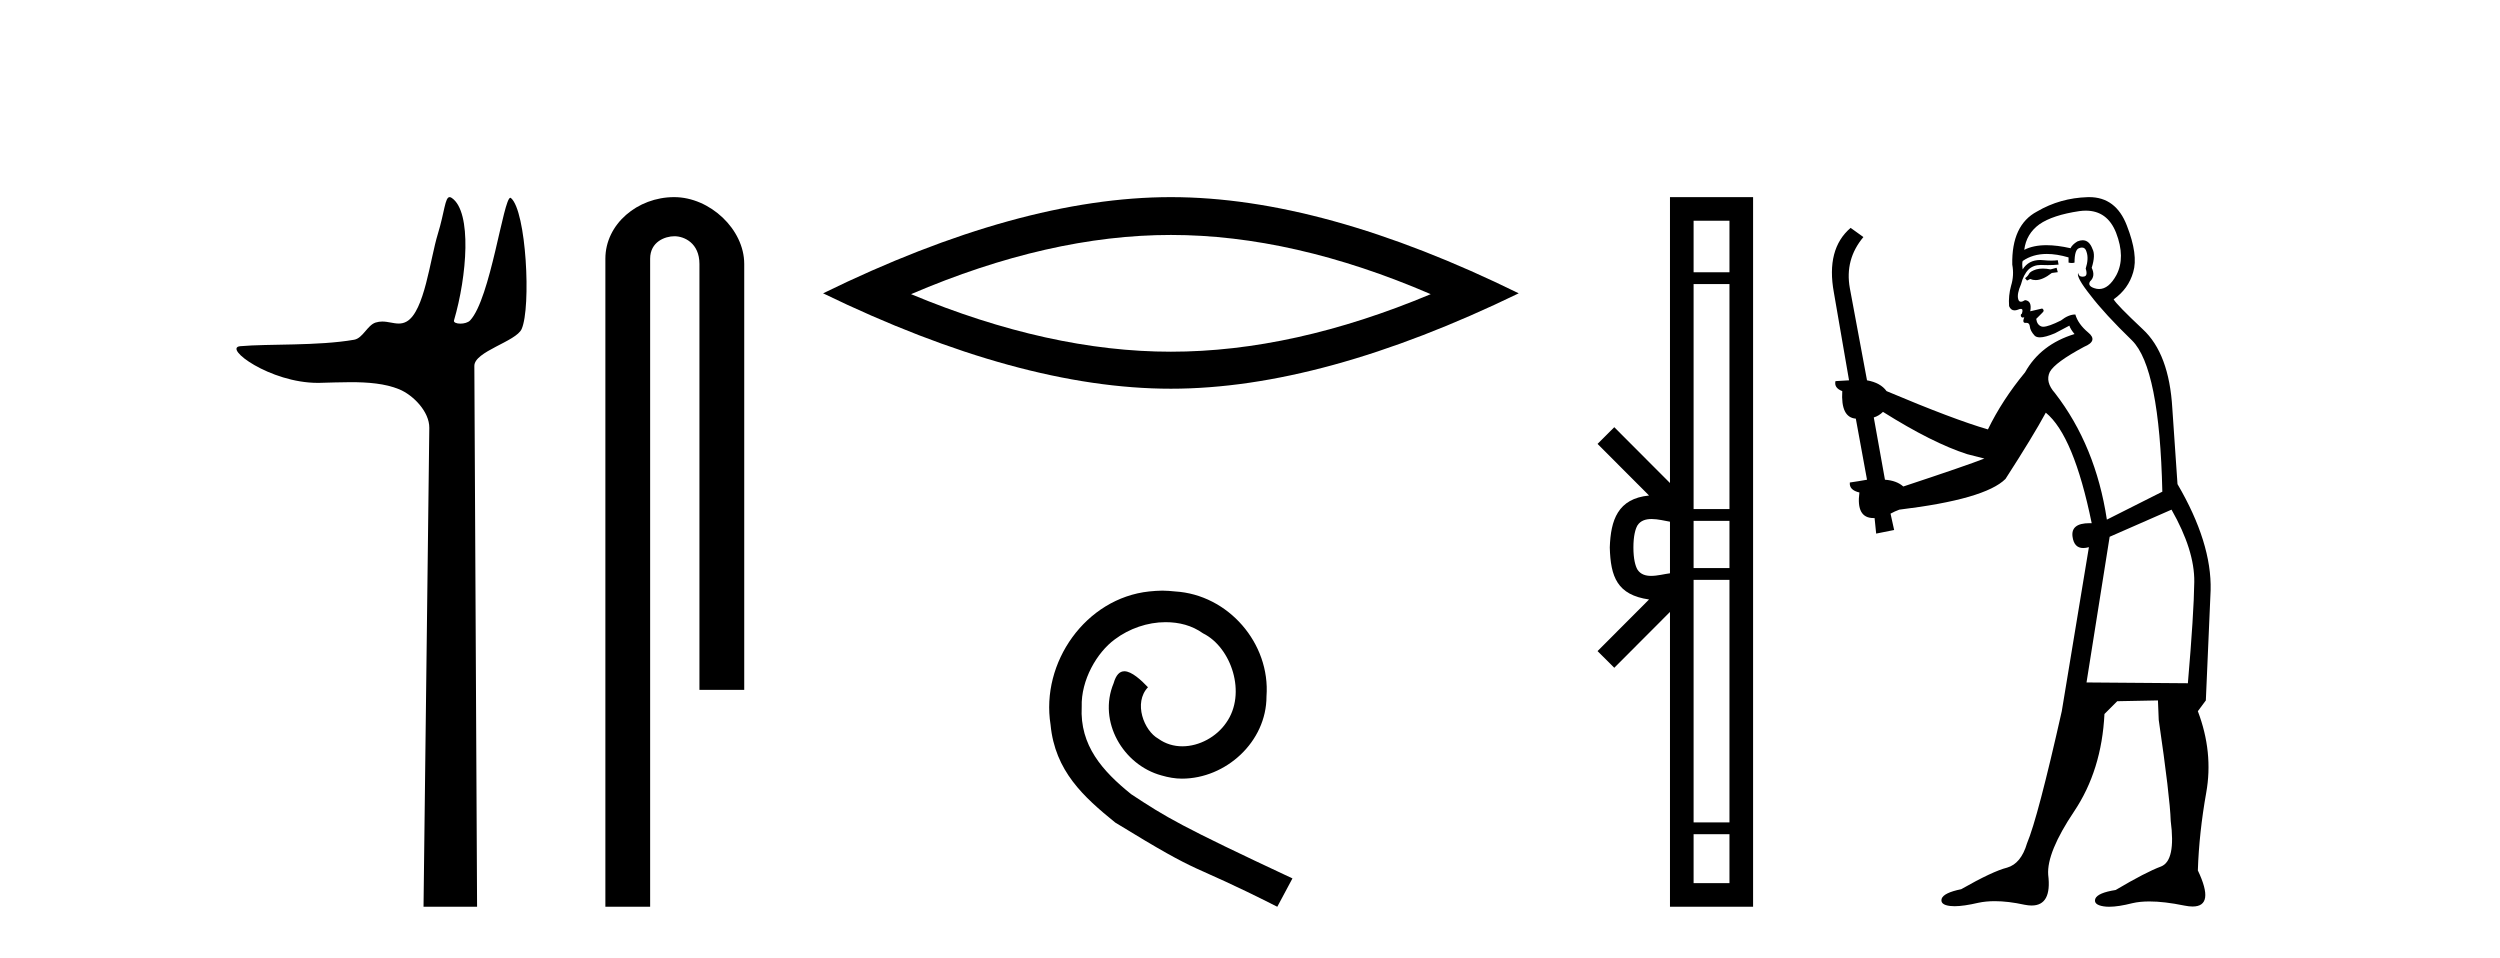
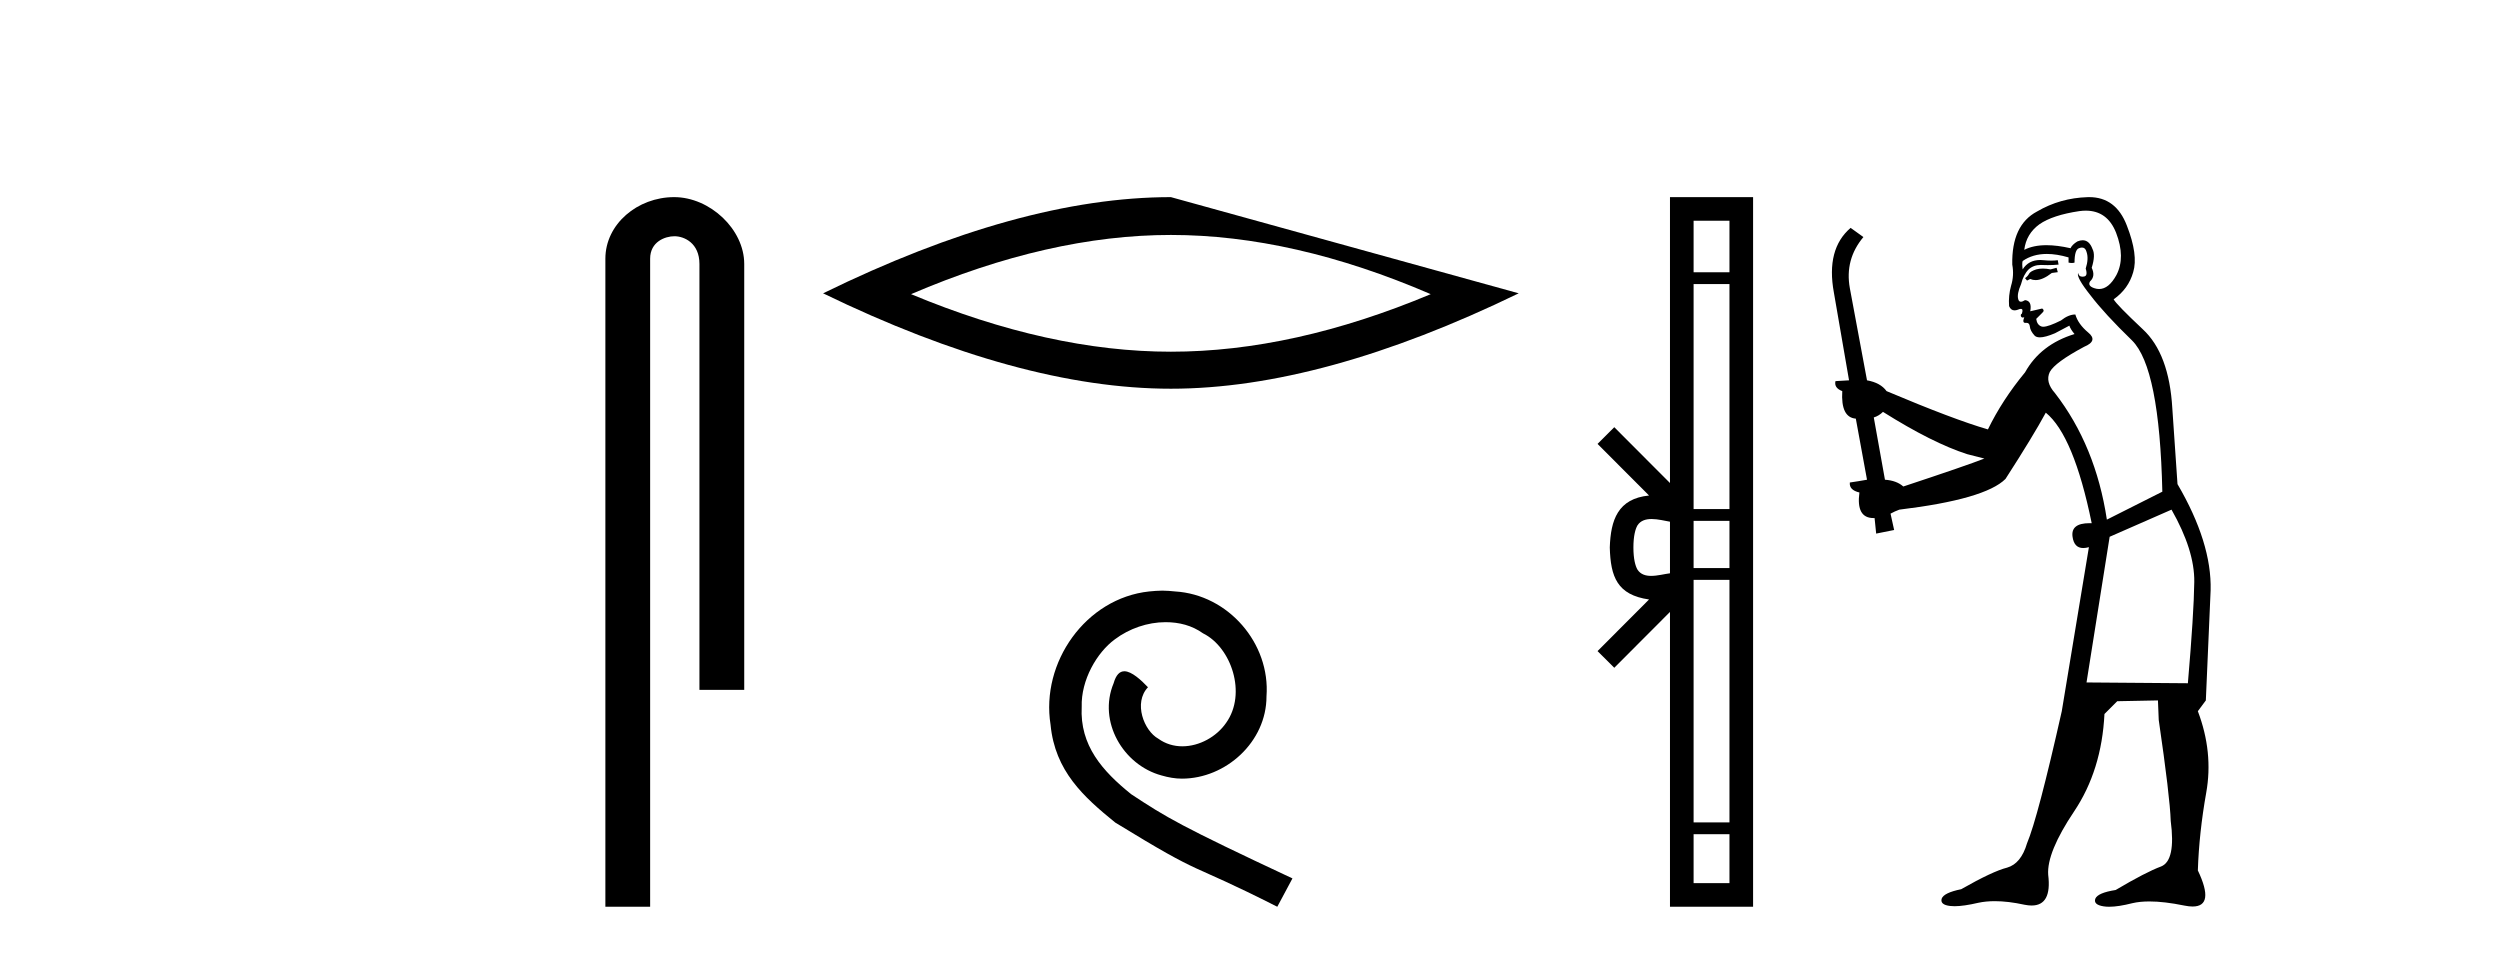
<svg xmlns="http://www.w3.org/2000/svg" width="107.0" height="41.0">
-   <path d="M 19.244 8.437 C 19.043 8.437 19.029 9.073 18.739 10.014 C 18.41 11.085 18.169 13.325 17.409 13.759 C 17.293 13.826 17.179 13.848 17.065 13.848 C 16.839 13.848 16.61 13.762 16.361 13.762 C 16.269 13.762 16.174 13.774 16.076 13.805 C 15.72 13.92 15.532 14.475 15.157 14.541 C 13.601 14.812 11.474 14.71 10.285 14.817 C 9.521 14.885 11.56 16.387 13.599 16.387 C 13.628 16.387 13.657 16.387 13.686 16.386 C 14.109 16.377 14.556 16.357 15 16.357 C 15.744 16.357 16.481 16.412 17.087 16.662 C 17.682 16.907 18.383 17.618 18.374 18.316 L 18.127 38.809 L 20.419 38.809 L 20.302 15.661 C 20.299 15.039 22.092 14.618 22.327 14.081 C 22.736 13.147 22.527 9.027 21.867 8.474 C 21.86 8.467 21.852 8.464 21.844 8.464 C 21.547 8.464 20.993 12.785 20.121 13.714 C 20.032 13.808 19.856 13.852 19.704 13.852 C 19.541 13.852 19.405 13.802 19.431 13.714 C 19.986 11.827 20.209 9.075 19.339 8.474 C 19.303 8.449 19.272 8.437 19.244 8.437 Z" style="fill:#000000;stroke:none" />
  <path d="M 28.854 8.437 C 27.285 8.437 25.91 9.591 25.91 11.072 L 25.91 38.809 L 27.826 38.809 L 27.826 11.072 C 27.826 10.346 28.465 10.111 28.867 10.111 C 29.288 10.111 29.936 10.406 29.936 11.296 L 29.936 29.526 L 31.853 29.526 L 31.853 11.296 C 31.853 9.813 30.384 8.437 28.854 8.437 Z" style="fill:#000000;stroke:none" />
-   <path d="M 50.114 10.056 Q 55.358 10.056 61.235 12.59 Q 55.358 15.053 50.114 15.053 Q 44.906 15.053 38.993 12.59 Q 44.906 10.056 50.114 10.056 ZM 50.114 8.437 Q 43.639 8.437 35.228 12.554 Q 43.639 16.637 50.114 16.637 Q 56.59 16.637 65.001 12.554 Q 56.625 8.437 50.114 8.437 Z" style="fill:#000000;stroke:none" />
+   <path d="M 50.114 10.056 Q 55.358 10.056 61.235 12.59 Q 55.358 15.053 50.114 15.053 Q 44.906 15.053 38.993 12.59 Q 44.906 10.056 50.114 10.056 ZM 50.114 8.437 Q 43.639 8.437 35.228 12.554 Q 43.639 16.637 50.114 16.637 Q 56.59 16.637 65.001 12.554 Z" style="fill:#000000;stroke:none" />
  <path d="M 49.748 25.279 C 49.56 25.279 49.372 25.297 49.184 25.314 C 46.468 25.604 44.537 28.354 44.964 31.019 C 45.152 33.001 46.382 34.111 47.732 35.205 C 51.746 37.665 50.619 36.759 54.668 38.809 L 55.317 37.596 C 50.499 35.341 49.918 34.983 48.415 33.992 C 47.185 33.001 46.211 31.908 46.297 30.251 C 46.263 29.106 46.946 27.927 47.715 27.364 C 48.33 26.902 49.116 26.629 49.884 26.629 C 50.465 26.629 51.012 26.766 51.49 27.107 C 52.703 27.705 53.369 29.687 52.481 30.934 C 52.071 31.532 51.336 31.942 50.602 31.942 C 50.243 31.942 49.884 31.839 49.577 31.617 C 48.962 31.276 48.501 30.08 49.133 29.414 C 48.842 29.106 48.432 28.73 48.125 28.73 C 47.92 28.73 47.766 28.884 47.663 29.243 C 46.98 30.883 48.073 32.745 49.713 33.189 C 50.004 33.274 50.294 33.326 50.585 33.326 C 52.464 33.326 54.206 31.754 54.206 29.807 C 54.377 27.534 52.566 25.45 50.294 25.314 C 50.123 25.297 49.936 25.279 49.748 25.279 Z" style="fill:#000000;stroke:none" />
  <path d="M 74.021 9.448 L 74.021 11.653 L 72.486 11.653 L 72.486 9.448 ZM 74.021 12.157 L 74.021 21.789 L 72.486 21.789 L 72.486 12.157 ZM 74.021 22.293 L 74.021 24.313 L 72.486 24.313 L 72.486 22.293 ZM 70.688 22.214 C 70.958 22.214 71.252 22.291 71.475 22.329 L 71.475 24.537 C 71.241 24.566 70.941 24.648 70.668 24.648 C 70.432 24.648 70.216 24.586 70.081 24.375 C 69.993 24.221 69.91 23.925 69.91 23.433 C 69.91 22.941 69.993 22.644 70.081 22.49 C 70.216 22.278 70.442 22.214 70.688 22.214 ZM 74.021 24.817 L 74.021 35.198 L 72.486 35.198 L 72.486 24.817 ZM 74.021 35.703 L 74.021 37.798 L 72.486 37.798 L 72.486 35.703 ZM 71.475 8.437 L 71.475 20.674 L 69.091 18.284 L 68.375 18.999 L 70.579 21.208 C 69.243 21.341 68.937 22.256 68.899 23.433 C 68.932 24.69 69.216 25.462 70.579 25.658 L 68.375 27.867 L 69.091 28.581 L 71.475 26.191 L 71.475 38.809 L 75.032 38.809 L 75.032 8.437 Z" style="fill:#000000;stroke:none" />
  <path d="M 88.022 11.461 L 87.765 11.53 Q 87.586 11.495 87.432 11.495 Q 87.278 11.495 87.15 11.53 Q 86.894 11.615 86.843 11.717 Q 86.792 11.82 86.672 11.905 L 86.757 12.008 L 86.894 11.94 Q 87.001 11.988 87.123 11.988 Q 87.426 11.988 87.817 11.683 L 88.073 11.649 L 88.022 11.461 ZM 89.27 9.016 Q 90.193 9.016 90.567 9.958 Q 90.977 11.017 90.584 11.769 Q 90.256 12.37 89.84 12.37 Q 89.737 12.37 89.627 12.332 Q 89.337 12.23 89.456 12.042 Q 89.696 11.82 89.525 11.461 Q 89.696 10.915 89.559 10.658 Q 89.421 10.283 89.138 10.283 Q 89.034 10.283 88.91 10.334 Q 88.688 10.47 88.619 10.624 Q 88.046 10.494 87.589 10.494 Q 87.025 10.494 86.638 10.693 Q 86.723 10.009 87.287 9.599 Q 87.851 9.206 88.995 9.036 Q 89.138 9.016 89.27 9.016 ZM 80.591 17.628 Q 82.709 18.96 84.195 19.438 L 84.93 19.626 Q 84.195 19.917 81.462 20.822 Q 81.172 20.566 80.676 20.532 L 80.198 17.867 Q 80.42 17.799 80.591 17.628 ZM 89.109 10.595 Q 89.254 10.595 89.303 10.778 Q 89.405 11.068 89.268 11.495 Q 89.371 11.82 89.183 11.837 Q 89.152 11.842 89.124 11.842 Q 88.973 11.842 88.944 11.683 L 88.944 11.683 Q 88.859 11.871 89.473 12.64 Q 90.071 13.426 91.25 14.57 Q 92.429 15.732 92.548 21.044 L 90.174 22.24 Q 89.696 19.08 87.953 16.825 Q 87.526 16.347 87.731 15.92 Q 87.953 15.51 89.2 14.843 Q 89.815 14.587 89.371 14.228 Q 88.944 13.87 88.824 13.46 Q 88.534 13.46 88.209 13.716 Q 87.673 13.984 87.452 13.984 Q 87.405 13.984 87.372 13.972 Q 87.184 13.904 87.15 13.648 L 87.407 13.391 Q 87.526 13.289 87.407 13.204 L 86.894 13.323 Q 86.98 12.879 86.672 12.845 Q 86.564 12.914 86.495 12.914 Q 86.41 12.914 86.382 12.811 Q 86.313 12.589 86.501 12.162 Q 86.604 11.752 86.826 11.53 Q 87.031 11.34 87.352 11.34 Q 87.379 11.34 87.407 11.342 Q 87.526 11.347 87.644 11.347 Q 87.879 11.347 88.107 11.325 L 88.073 11.137 Q 87.945 11.154 87.795 11.154 Q 87.646 11.154 87.475 11.137 Q 87.396 11.128 87.322 11.128 Q 86.822 11.128 86.57 11.53 Q 86.535 11.273 86.57 11.171 Q 87.002 10.869 87.605 10.869 Q 88.028 10.869 88.534 11.017 L 88.534 11.239 Q 88.611 11.256 88.675 11.256 Q 88.739 11.256 88.79 11.239 Q 88.79 10.693 88.978 10.624 Q 89.051 10.595 89.109 10.595 ZM 92.941 21.813 Q 93.932 23.555 93.915 24.905 Q 93.898 26.254 93.641 29.243 L 89.303 29.209 L 90.293 22.974 L 92.941 21.813 ZM 89.417 8.437 Q 89.386 8.437 89.354 8.438 Q 88.175 8.472 87.184 9.053 Q 86.091 9.633 86.125 11.325 Q 86.211 11.786 86.074 12.23 Q 85.955 12.657 85.989 13.101 Q 86.062 13.284 86.222 13.284 Q 86.286 13.284 86.365 13.255 Q 86.444 13.22 86.492 13.22 Q 86.608 13.22 86.535 13.426 Q 86.467 13.46 86.501 13.545 Q 86.524 13.591 86.577 13.591 Q 86.604 13.591 86.638 13.579 L 86.638 13.579 Q 86.542 13.82 86.686 13.82 Q 86.696 13.82 86.706 13.819 Q 86.72 13.817 86.733 13.817 Q 86.861 13.817 86.877 13.972 Q 86.894 14.16 87.082 14.365 Q 87.156 14.439 87.306 14.439 Q 87.538 14.439 87.953 14.263 L 88.568 13.938 Q 88.619 14.092 88.79 14.297 Q 87.338 14.741 86.672 15.937 Q 85.698 17.115 85.083 18.379 Q 83.614 17.952 80.745 16.74 Q 80.488 16.381 79.908 16.278 L 79.173 12.332 Q 78.951 11.102 79.754 10.146 L 79.207 9.753 Q 78.148 10.658 78.49 12.52 L 79.139 16.278 L 78.558 16.312 Q 78.49 16.603 78.849 16.74 Q 78.78 17.867 79.429 17.918 L 79.908 20.532 Q 79.532 20.6 79.173 20.651 Q 79.139 20.976 79.583 21.078 Q 79.434 22.173 80.186 22.173 Q 80.209 22.173 80.232 22.172 L 80.3 22.838 L 81.069 22.684 L 80.915 21.984 Q 81.103 21.881 81.291 21.813 Q 84.964 21.369 85.835 20.498 Q 87.014 18.67 87.56 17.662 Q 88.756 18.636 89.525 22.394 Q 89.477 22.392 89.432 22.392 Q 88.624 22.392 88.705 22.974 Q 88.772 23.456 89.163 23.456 Q 89.271 23.456 89.405 23.419 L 89.405 23.419 L 88.244 30.439 Q 87.219 35 86.757 36.093 Q 86.501 36.964 85.903 37.135 Q 85.288 37.289 83.939 38.058 Q 83.187 38.211 83.102 38.468 Q 83.034 38.724 83.461 38.775 Q 83.548 38.786 83.654 38.786 Q 84.043 38.786 84.673 38.639 Q 84.995 38.57 85.376 38.57 Q 85.948 38.57 86.655 38.724 Q 86.817 38.756 86.954 38.756 Q 87.825 38.756 87.663 37.443 Q 87.594 36.486 88.773 34.727 Q 89.952 32.967 90.071 30.559 L 90.618 30.012 L 92.36 29.978 L 92.394 30.815 Q 92.873 34.095 92.907 35.137 Q 93.129 36.828 92.497 37.084 Q 91.848 37.323 90.55 38.092 Q 89.781 38.211 89.678 38.468 Q 89.593 38.724 90.037 38.792 Q 90.144 38.809 90.274 38.809 Q 90.665 38.809 91.267 38.656 Q 91.582 38.582 91.993 38.582 Q 92.627 38.582 93.488 38.758 Q 93.688 38.799 93.843 38.799 Q 94.804 38.799 94.068 37.255 Q 94.12 35.649 94.427 33.924 Q 94.735 32.199 94.068 30.439 L 94.41 29.978 L 94.615 25.263 Q 94.666 23.231 93.197 20.72 Q 93.129 19.797 92.975 17.474 Q 92.839 15.134 91.711 14.092 Q 90.584 13.033 90.464 12.811 Q 91.096 12.367 91.301 11.649 Q 91.523 10.915 91.028 9.651 Q 90.562 8.437 89.417 8.437 Z" style="fill:#000000;stroke:none" />
</svg>